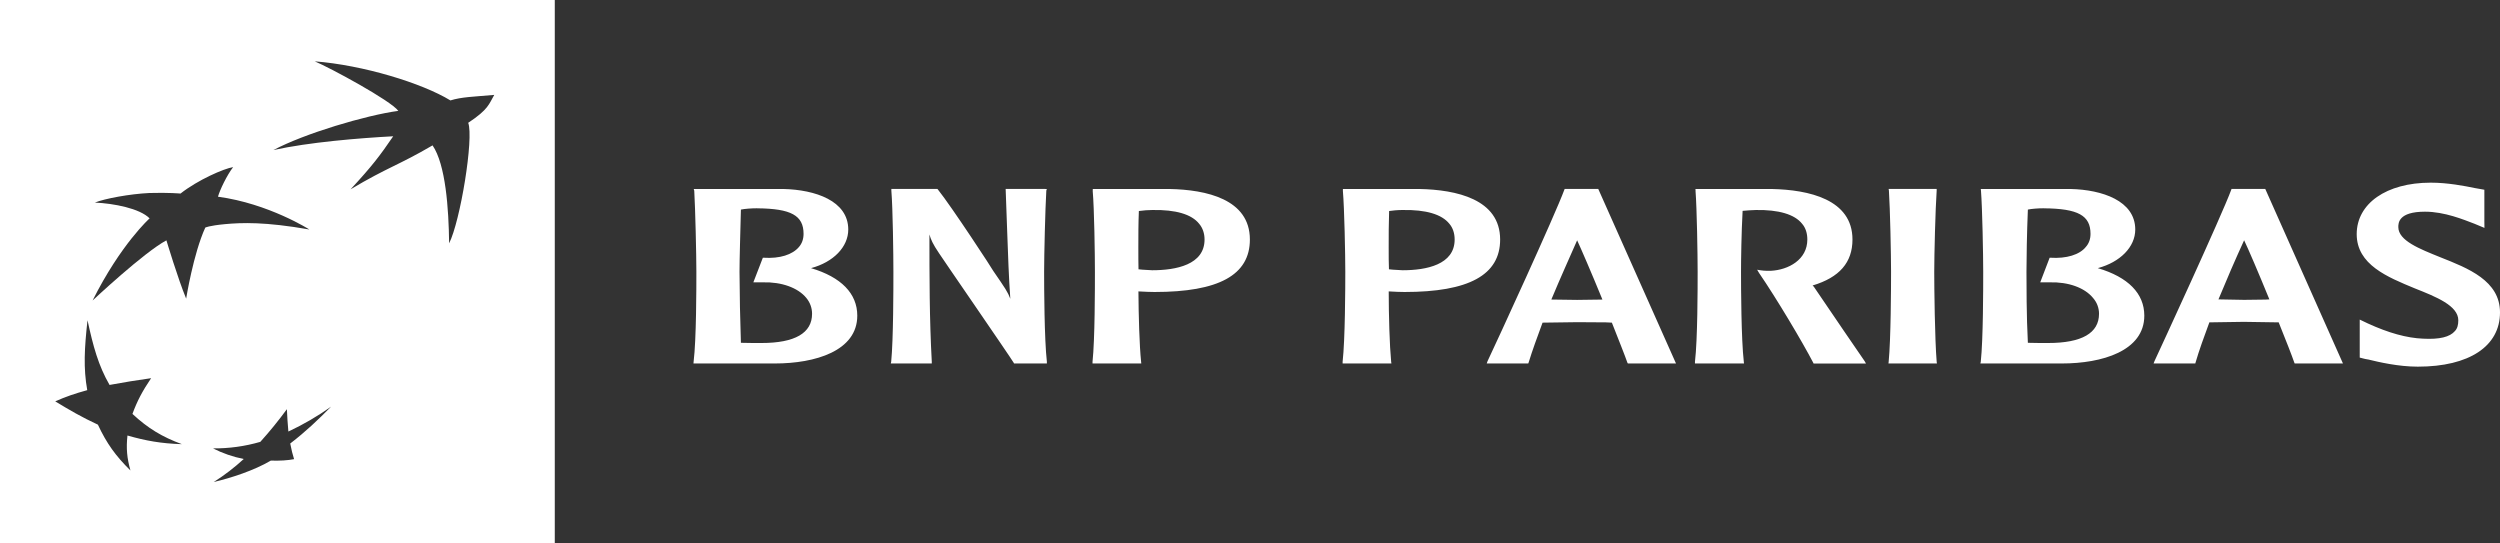
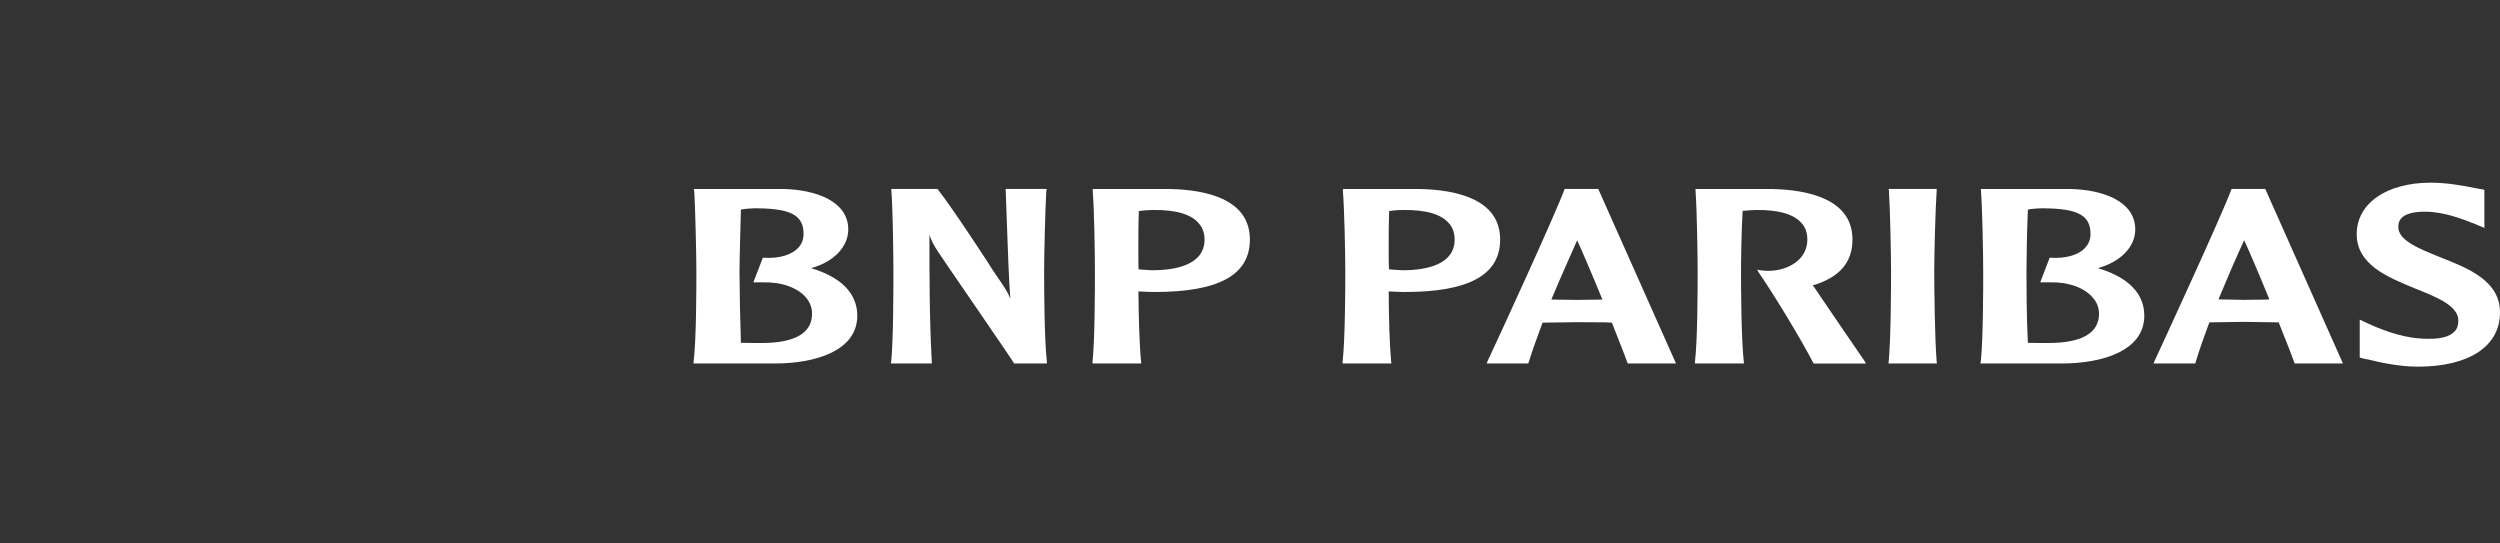
<svg xmlns="http://www.w3.org/2000/svg" width="184" height="40" viewBox="0 0 184 40" fill="none">
  <rect x="0" y="0" width="184" height="40" fill="#333333" stroke="none" />
  <g clip-path="url(#clip0_73_671)">
-     <path d="M0 0V40H40.832V0H0ZM9.596 34.622C8.515 33.56 7.848 32.633 7.205 31.255C6.006 30.699 5.14 30.192 4.065 29.54C4.832 29.198 5.49 28.972 6.421 28.715C6.13 27.085 6.215 25.619 6.441 23.571C6.861 25.505 7.237 26.895 8.062 28.331C9.079 28.144 10.098 27.977 11.123 27.834C10.483 28.782 10.092 29.519 9.748 30.465C10.897 31.532 11.94 32.156 13.387 32.691C11.866 32.644 10.721 32.44 9.381 32.053C9.278 33.001 9.346 33.721 9.599 34.622H9.596ZM13.699 21.974C13.105 20.549 12.248 17.69 12.248 17.69C10.6 18.565 6.814 22.117 6.814 22.117C8.897 17.962 11.011 16.072 11.011 16.072C10.286 15.338 8.377 14.972 6.982 14.91C7.704 14.615 9.563 14.273 10.991 14.205C12.418 14.164 13.285 14.246 13.285 14.246C14.559 13.243 16.492 12.4 17.159 12.3C16.706 12.886 16.184 13.971 16.043 14.477C19.776 14.983 22.769 16.891 22.769 16.891C19.503 16.315 17.784 16.385 16.568 16.496C15.358 16.61 15.109 16.751 15.109 16.751C14.23 18.673 13.702 21.974 13.702 21.974H13.699ZM21.362 32.647C21.456 33.136 21.529 33.417 21.644 33.794C21.197 33.882 20.586 33.923 19.934 33.9C18.686 34.634 17.009 35.175 15.731 35.477C16.515 34.979 17.256 34.411 17.94 33.782C17.153 33.627 16.389 33.364 15.675 33.001C16.853 33.013 18.028 32.849 19.159 32.521C19.852 31.755 20.504 30.95 21.115 30.116C21.139 30.666 21.174 31.213 21.224 31.761C22.325 31.246 23.38 30.631 24.369 29.929C23.391 30.915 22.537 31.737 21.359 32.644L21.362 32.647ZM34.461 9.041C34.882 10.156 33.88 16.286 33.055 17.909C33.025 15.346 32.799 12.107 31.836 10.7C29.316 12.175 28.543 12.3 25.803 13.933C27.398 12.21 27.953 11.473 28.94 10.03C26.414 10.165 22.742 10.466 20.122 11.045C22.404 9.831 26.928 8.482 29.316 8.16C28.761 7.4 24.281 4.98 23.165 4.515C26.713 4.79 31.049 6.109 33.151 7.391C33.977 7.133 34.837 7.122 36.377 6.984C35.986 7.654 35.968 8.043 34.456 9.041H34.461Z" fill="white" />
    <path d="M55.726 15.332C58.226 15.352 59.142 15.858 59.142 17.213C59.142 17.588 59.028 17.918 58.807 18.173C58.329 18.746 57.395 19.045 56.208 18.969H56.146L55.447 20.78H56.146C57.527 20.742 58.725 21.175 59.342 21.924C59.627 22.266 59.768 22.676 59.768 23.094C59.768 24.51 58.514 25.245 56.044 25.245C55.627 25.245 54.951 25.245 54.531 25.23C54.472 23.489 54.437 21.748 54.428 20.007C54.428 19.115 54.487 17.125 54.531 15.425C54.816 15.367 55.289 15.329 55.729 15.329M51.097 14.03C51.174 15.373 51.253 18.773 51.253 20.01C51.253 21.151 51.253 24.976 51.05 26.623L51.039 26.752H57.033C59.982 26.752 63.096 25.839 63.096 23.232C63.096 21.602 61.909 20.393 59.691 19.735C61.336 19.296 62.432 18.176 62.432 16.894C62.432 14.767 59.979 13.965 57.671 13.91H51.059L51.094 14.03H51.097ZM76.933 13.907H74.016L74.133 17.146C74.192 18.746 74.245 20.393 74.359 21.991C74.172 21.491 73.995 21.233 73.108 19.946C73.108 19.902 70.074 15.256 69.02 13.936L68.99 13.907H65.604V14.027C65.713 15.37 65.754 18.77 65.754 20.007C65.754 21.148 65.754 24.97 65.592 26.62L65.563 26.749H68.579V26.62C68.406 23.486 68.406 20.323 68.406 17.254C68.512 17.626 68.644 17.945 69.12 18.647C69.158 18.729 74.354 26.266 74.606 26.696L74.633 26.752H77.05V26.623C76.862 24.976 76.847 21.154 76.847 20.01C76.847 18.773 76.93 15.373 77.009 14.03L77.047 13.91H76.93L76.933 13.907ZM84.845 15.457C86.525 15.428 87.7 15.765 88.258 16.47C88.514 16.771 88.655 17.172 88.655 17.629C88.655 19.486 86.555 19.89 84.801 19.89L84.087 19.849L83.794 19.82C83.782 19.39 83.782 18.822 83.782 18.187C83.782 17.38 83.782 16.42 83.82 15.531C84.161 15.484 84.501 15.457 84.845 15.455M80.422 14.03C80.539 15.373 80.586 18.773 80.586 20.01C80.586 21.151 80.586 24.976 80.41 26.623V26.752H83.999L83.985 26.623C83.861 25.438 83.799 23.176 83.788 21.447L84.466 21.479L84.974 21.491C89.694 21.491 91.991 20.247 91.991 17.629C91.991 14.65 88.772 13.965 86.085 13.91H80.428V14.03H80.422ZM103.252 15.457C104.938 15.428 106.11 15.765 106.674 16.47C106.932 16.771 107.062 17.172 107.062 17.629C107.062 19.486 104.965 19.89 103.235 19.89L102.524 19.849C102.524 19.849 102.336 19.832 102.227 19.82C102.207 19.39 102.207 18.819 102.207 18.187C102.207 17.371 102.207 16.42 102.239 15.531C102.462 15.498 102.853 15.455 103.252 15.455M98.835 14.03C98.949 15.373 99.014 18.773 99.014 20.01C99.014 21.151 99.002 24.976 98.817 26.623V26.752H102.409L102.389 26.623C102.274 25.438 102.209 23.176 102.209 21.447C102.377 21.456 102.856 21.479 102.856 21.479L103.376 21.491C108.093 21.491 110.41 20.247 110.41 17.629C110.41 14.65 107.17 13.965 104.477 13.91H98.838V14.03H98.835ZM116.079 17.69C116.364 18.302 117.104 20.01 117.938 22.047C117.809 22.052 117.647 22.052 117.647 22.052L116.076 22.073C116.076 22.073 114.451 22.052 114.178 22.047C114.857 20.417 115.526 18.945 116.076 17.69M115.206 13.907H115.159L115.133 13.971C114.463 15.8 110.16 25.157 109.479 26.591L109.423 26.752H112.481L112.507 26.681C112.777 25.801 113.139 24.809 113.532 23.747C113.656 23.747 116.082 23.712 116.082 23.712L118.193 23.726C118.193 23.726 118.534 23.747 118.634 23.747C119.177 25.128 119.594 26.166 119.777 26.696L119.812 26.752H123.354L117.632 13.907H115.209H115.206ZM124.79 14.03C124.893 15.373 124.946 18.773 124.946 20.01C124.946 21.151 124.946 24.973 124.749 26.623V26.752H128.359L128.344 26.623C128.153 24.964 128.139 21.154 128.139 20.01C128.139 19.118 128.168 17.128 128.256 15.519C128.529 15.498 128.946 15.457 129.231 15.457C130.902 15.428 132.083 15.771 132.635 16.47C132.9 16.774 133.02 17.181 133.02 17.629C133.02 19.112 131.631 19.864 130.336 19.931C129.901 19.949 129.578 19.893 129.578 19.893L129.325 19.852L129.463 20.086C130.744 21.95 132.662 25.174 133.455 26.699L133.478 26.754H137.335L137.238 26.582C137.079 26.365 134.568 22.682 133.502 21.108C133.502 21.108 133.455 21.064 133.408 21.011C135.384 20.42 136.342 19.317 136.342 17.629C136.342 14.671 133.123 13.968 130.403 13.91H124.784L124.796 14.03H124.79ZM142.439 13.907H139.003L139.024 14.027C139.112 15.37 139.182 18.77 139.182 20.007C139.182 21.143 139.168 24.958 139.006 26.62L138.991 26.749H142.557L142.539 26.62C142.401 24.961 142.36 21.145 142.36 20.007C142.36 18.77 142.445 15.37 142.539 14.027V13.907H142.445H142.439ZM150.428 15.332C152.946 15.352 153.862 15.858 153.862 17.213C153.862 17.588 153.747 17.918 153.518 18.173C153.063 18.746 152.097 19.045 150.913 18.969H150.854L150.161 20.78H150.854C152.238 20.742 153.427 21.175 154.044 21.924C154.344 22.266 154.488 22.676 154.488 23.094C154.488 24.51 153.231 25.245 150.743 25.245C150.343 25.245 149.671 25.245 149.251 25.23C149.148 23.337 149.148 20.78 149.148 20.007C149.148 19.115 149.18 17.125 149.251 15.425C149.524 15.367 149.994 15.329 150.426 15.329M145.8 14.03C145.902 15.373 145.964 18.773 145.964 20.01C145.964 21.151 145.964 24.976 145.785 26.623L145.756 26.752H151.759C154.693 26.752 157.821 25.839 157.821 23.232C157.821 21.602 156.632 20.393 154.397 19.735C156.044 19.296 157.155 18.176 157.155 16.894C157.155 14.767 154.696 13.965 152.411 13.91H145.785L145.8 14.03ZM165.167 17.684C165.455 18.281 166.192 19.993 167.026 22.035C166.9 22.035 166.744 22.05 166.744 22.05L165.167 22.07C165.167 22.07 163.522 22.035 163.278 22.035C163.881 20.572 164.509 19.124 165.167 17.684ZM166.65 13.907H164.236L164.221 13.965C163.499 15.911 158.952 25.763 158.57 26.579L158.503 26.752H161.575L161.595 26.675C161.851 25.795 162.209 24.809 162.609 23.726C162.706 23.726 165.146 23.688 165.146 23.688L167.261 23.72L167.711 23.726C168.266 25.107 168.677 26.155 168.856 26.675L168.888 26.752H172.442L166.724 13.907H166.647H166.65ZM173.453 17.231C173.453 19.486 175.723 20.393 177.729 21.224C179.295 21.845 180.931 22.497 180.931 23.574C180.931 23.899 180.866 24.174 180.684 24.364C180.308 24.806 179.547 24.99 178.337 24.926C177.142 24.879 175.791 24.502 174.272 23.805L173.676 23.521V26.319L174.081 26.421L174.316 26.462C175.065 26.646 176.516 26.986 177.952 26.986C181.738 26.986 184 25.482 184 22.995C184 20.66 181.668 19.75 179.606 18.933C178.088 18.319 176.516 17.713 176.516 16.713C176.516 16.423 176.516 15.58 178.478 15.58C179.923 15.58 181.327 16.166 182.126 16.47L182.855 16.774L182.849 16.291V13.965L182.126 13.837C181.392 13.687 180.164 13.444 178.901 13.444C175.635 13.444 173.453 14.981 173.453 17.234" fill="white" />
  </g>
  <defs>
    <clipPath id="clip0_73_671">
      <rect width="184" height="40" fill="white" />
    </clipPath>
  </defs>
</svg>